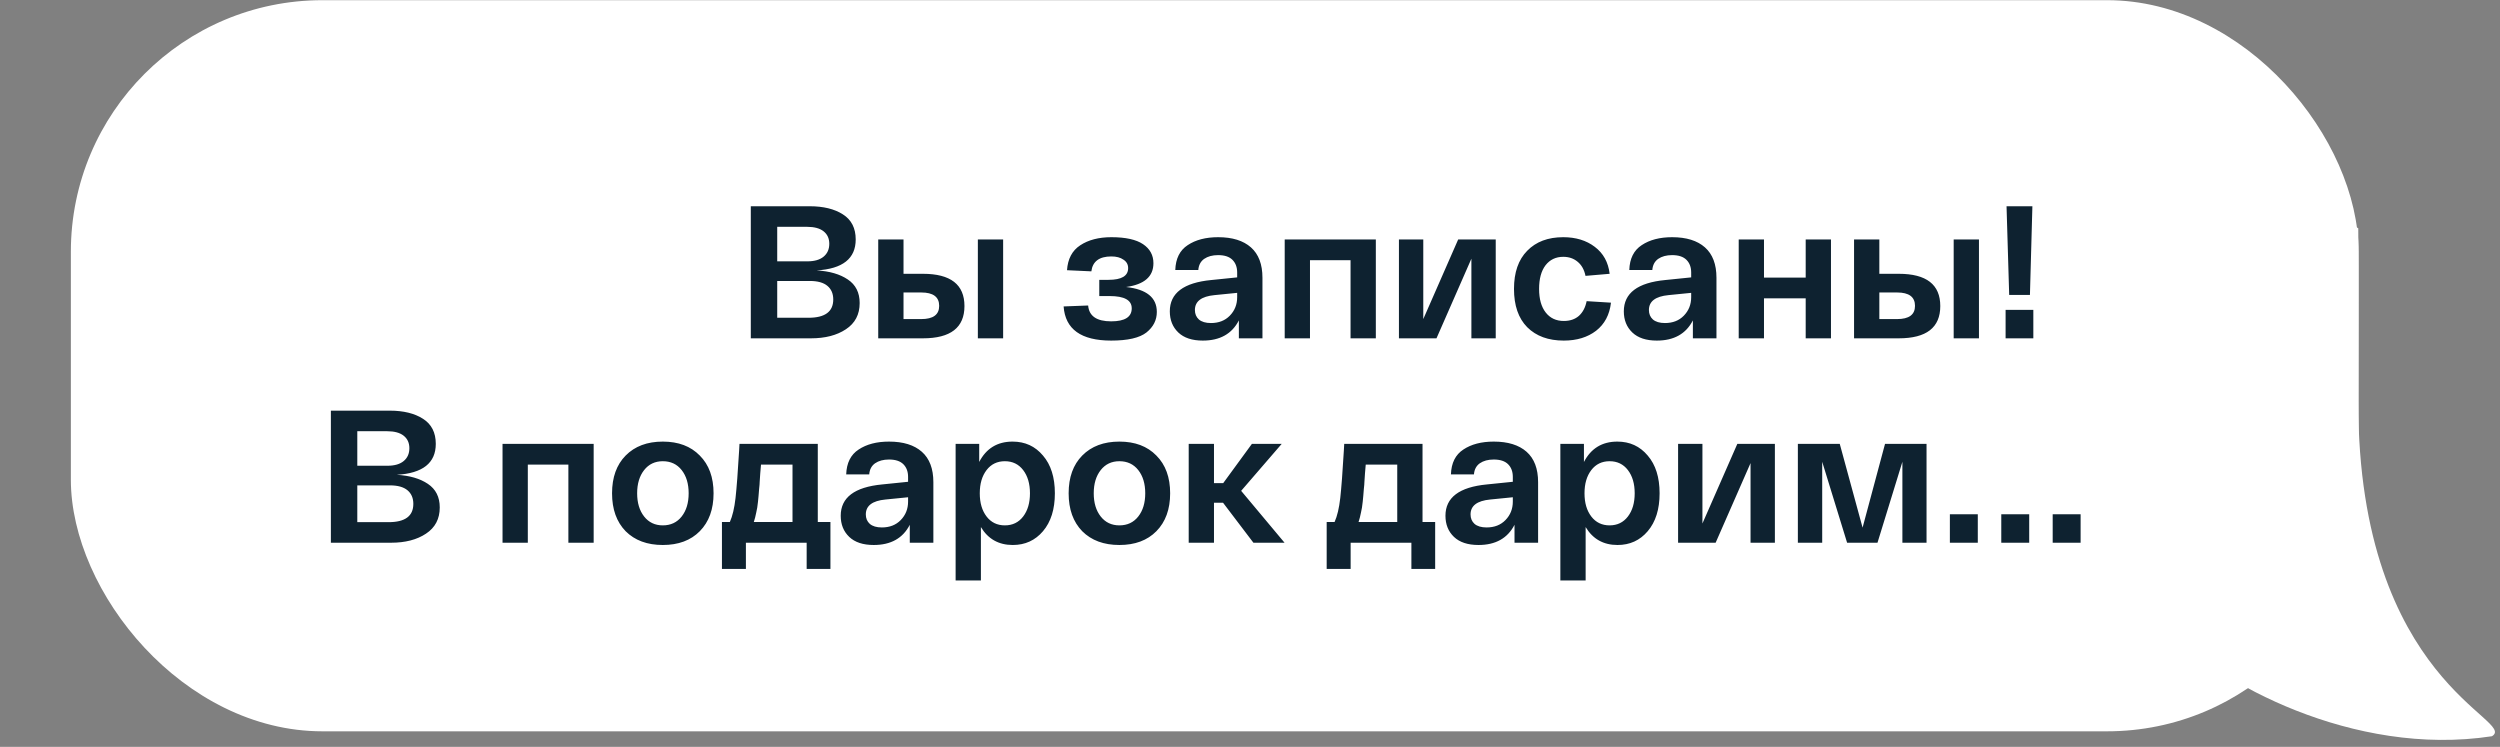
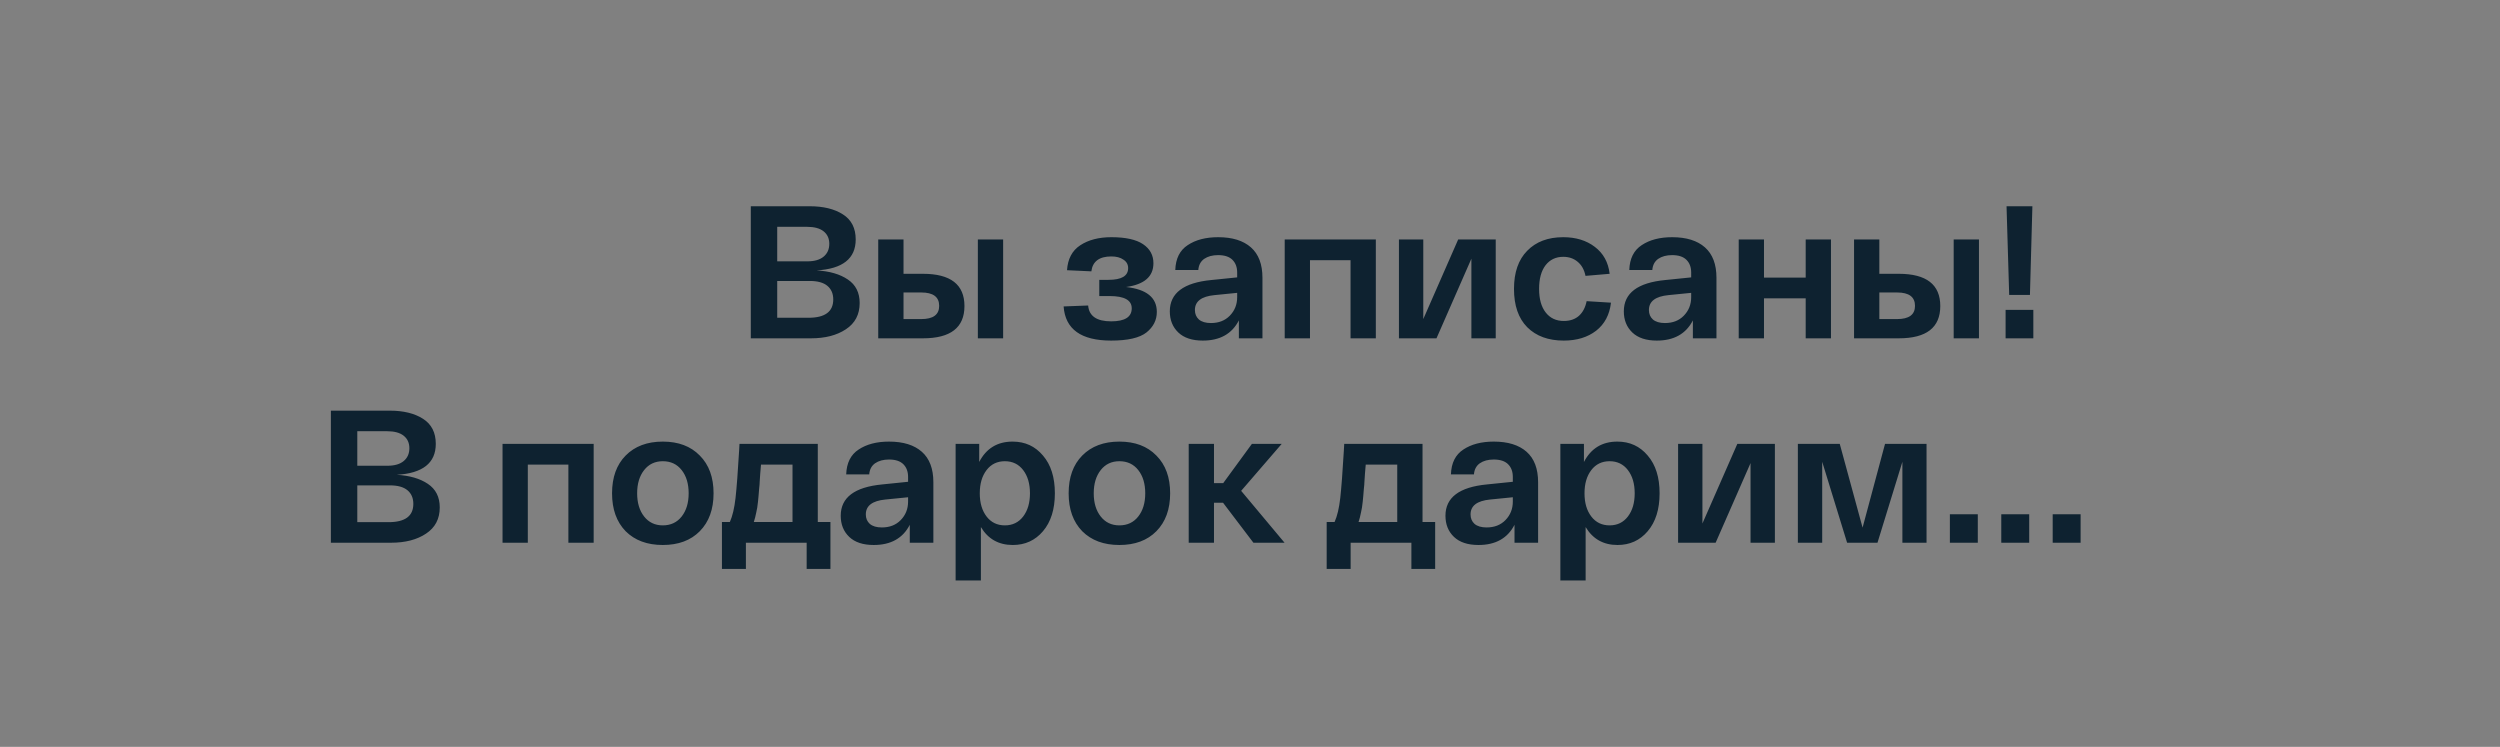
<svg xmlns="http://www.w3.org/2000/svg" width="318" height="95" viewBox="0 0 318 95" fill="none">
  <rect x="0" y="0" width="318" height="95" fill="#808080" stroke="none" />
-   <rect x="9.014" y="0.023" width="291" height="93" rx="32" fill="white" />
-   <path d="M316.975 93.649C299.291 96.37 281.834 86.632 276.166 80.398C282.008 66.467 245.94 32.631 269.746 32.629C275.25 32.629 279.952 18.21 299.971 29.035C300.043 33.411 299.971 48.56 299.971 51.139C299.971 86.847 320.376 91.598 316.975 93.649Z" fill="white" />
  <path d="M103.878 34.395C105.526 34.491 106.846 34.875 107.838 35.547C108.846 36.219 109.35 37.219 109.35 38.547C109.35 40.003 108.766 41.115 107.598 41.883C106.446 42.651 104.966 43.035 103.158 43.035H95.502V26.235H102.99C104.734 26.235 106.142 26.579 107.214 27.267C108.302 27.955 108.846 29.019 108.846 30.459C108.846 32.891 107.19 34.203 103.878 34.395ZM98.862 28.851V33.243H102.702C103.598 33.243 104.286 33.043 104.766 32.643C105.246 32.243 105.486 31.699 105.486 31.011C105.486 30.339 105.246 29.811 104.766 29.427C104.286 29.043 103.582 28.851 102.654 28.851H98.862ZM102.846 40.419C104.942 40.419 105.99 39.643 105.99 38.091C105.99 37.355 105.742 36.779 105.246 36.363C104.75 35.947 104.006 35.739 103.014 35.739H98.862V40.419H102.846ZM117.399 34.827C120.919 34.827 122.679 36.195 122.679 38.931C122.679 41.667 120.919 43.035 117.399 43.035H113.175H111.711V30.459H114.927V34.827H117.399ZM124.383 30.459H127.599V43.035H124.383V30.459ZM117.183 40.587C118.703 40.587 119.463 40.027 119.463 38.907C119.463 37.771 118.703 37.203 117.183 37.203H114.927V40.587H117.183ZM143.236 36.507C145.844 36.795 147.148 37.851 147.148 39.675C147.148 40.715 146.708 41.587 145.828 42.291C144.948 42.979 143.452 43.323 141.34 43.323C137.516 43.323 135.5 41.875 135.292 38.979L138.412 38.859C138.524 40.203 139.5 40.875 141.34 40.875C143.084 40.875 143.956 40.323 143.956 39.219C143.956 38.179 143.02 37.659 141.148 37.659H139.828V35.595H141.004C142.668 35.595 143.5 35.099 143.5 34.107C143.5 33.643 143.3 33.283 142.9 33.027C142.516 32.755 142.004 32.619 141.364 32.619C139.828 32.619 138.98 33.251 138.82 34.515L135.724 34.371C135.82 32.931 136.38 31.875 137.404 31.203C138.444 30.515 139.764 30.171 141.364 30.171C143.172 30.171 144.516 30.467 145.396 31.059C146.276 31.651 146.716 32.459 146.716 33.483C146.716 35.179 145.556 36.187 143.236 36.507ZM148.8 39.603C148.8 37.283 150.56 35.955 154.08 35.619L157.368 35.283V34.659C157.368 33.987 157.168 33.451 156.768 33.051C156.368 32.651 155.76 32.451 154.944 32.451C154.224 32.451 153.632 32.611 153.168 32.931C152.72 33.251 152.472 33.723 152.424 34.347H149.496C149.544 32.891 150.072 31.835 151.08 31.179C152.088 30.507 153.376 30.171 154.944 30.171C156.752 30.171 158.144 30.603 159.12 31.467C160.096 32.331 160.584 33.619 160.584 35.331V43.035H157.584V40.755C156.704 42.467 155.176 43.323 153 43.323C151.64 43.323 150.6 42.979 149.88 42.291C149.16 41.603 148.8 40.707 148.8 39.603ZM151.992 39.435C151.992 39.931 152.16 40.331 152.496 40.635C152.848 40.939 153.36 41.091 154.032 41.091C155.024 41.091 155.824 40.779 156.432 40.155C157.056 39.515 157.368 38.731 157.368 37.803V37.251L154.488 37.539C152.824 37.699 151.992 38.331 151.992 39.435ZM163.414 43.035V30.459H175.006V43.035H171.79V33.099H166.63V43.035H163.414ZM185.481 30.459H190.257V43.035H187.161V32.907L182.721 43.035H177.945V30.459H181.041V40.587L185.481 30.459ZM192.58 36.747C192.58 34.651 193.14 33.035 194.26 31.899C195.38 30.747 196.908 30.171 198.844 30.171C200.444 30.171 201.78 30.579 202.852 31.395C203.94 32.211 204.572 33.355 204.748 34.827L201.676 35.091C201.516 34.307 201.18 33.707 200.668 33.291C200.172 32.875 199.564 32.667 198.844 32.667C197.9 32.667 197.148 33.027 196.588 33.747C196.044 34.467 195.772 35.467 195.772 36.747C195.772 38.027 196.052 39.027 196.612 39.747C197.172 40.467 197.94 40.827 198.916 40.827C199.7 40.827 200.34 40.611 200.836 40.179C201.332 39.731 201.66 39.107 201.82 38.307L204.916 38.499C204.74 40.035 204.108 41.227 203.02 42.075C201.932 42.907 200.564 43.323 198.916 43.323C196.948 43.323 195.396 42.755 194.26 41.619C193.14 40.483 192.58 38.859 192.58 36.747ZM206.55 39.603C206.55 37.283 208.31 35.955 211.83 35.619L215.118 35.283V34.659C215.118 33.987 214.918 33.451 214.518 33.051C214.118 32.651 213.51 32.451 212.694 32.451C211.974 32.451 211.382 32.611 210.918 32.931C210.47 33.251 210.222 33.723 210.174 34.347H207.246C207.294 32.891 207.822 31.835 208.83 31.179C209.838 30.507 211.126 30.171 212.694 30.171C214.502 30.171 215.894 30.603 216.87 31.467C217.846 32.331 218.334 33.619 218.334 35.331V43.035H215.334V40.755C214.454 42.467 212.926 43.323 210.75 43.323C209.39 43.323 208.35 42.979 207.63 42.291C206.91 41.603 206.55 40.707 206.55 39.603ZM209.742 39.435C209.742 39.931 209.91 40.331 210.246 40.635C210.598 40.939 211.11 41.091 211.782 41.091C212.774 41.091 213.574 40.779 214.182 40.155C214.806 39.515 215.118 38.731 215.118 37.803V37.251L212.238 37.539C210.574 37.699 209.742 38.331 209.742 39.435ZM221.164 43.035V30.459H224.38V35.307H229.684V30.459H232.9V43.035H229.684V37.947H224.38V43.035H221.164ZM241.524 34.827C245.044 34.827 246.804 36.195 246.804 38.931C246.804 41.667 245.044 43.035 241.524 43.035H237.3H235.836V30.459H239.052V34.827H241.524ZM248.508 30.459H251.724V43.035H248.508V30.459ZM241.308 40.587C242.828 40.587 243.588 40.027 243.588 38.907C243.588 37.771 242.828 37.203 241.308 37.203H239.052V40.587H241.308ZM258.208 37.515H255.568L255.232 26.235H258.52L258.208 37.515ZM255.112 43.035V39.411H258.64V43.035H255.112ZM50.464 60.395C52.112 60.491 53.432 60.875 54.424 61.547C55.432 62.219 55.936 63.219 55.936 64.547C55.936 66.003 55.352 67.115 54.184 67.883C53.032 68.651 51.552 69.035 49.744 69.035H42.088V52.235H49.576C51.32 52.235 52.728 52.579 53.8 53.267C54.888 53.955 55.432 55.019 55.432 56.459C55.432 58.891 53.776 60.203 50.464 60.395ZM45.448 54.851V59.243H49.288C50.184 59.243 50.872 59.043 51.352 58.643C51.832 58.243 52.072 57.699 52.072 57.011C52.072 56.339 51.832 55.811 51.352 55.427C50.872 55.043 50.168 54.851 49.24 54.851H45.448ZM49.432 66.419C51.528 66.419 52.576 65.643 52.576 64.091C52.576 63.355 52.328 62.779 51.832 62.363C51.336 61.947 50.592 61.739 49.6 61.739H45.448V66.419H49.432ZM63.922 69.035V56.459H75.514V69.035H72.298V59.099H67.138V69.035H63.922ZM79.581 67.571C78.429 66.387 77.853 64.779 77.853 62.747C77.853 60.715 78.429 59.115 79.581 57.947C80.749 56.763 82.325 56.171 84.309 56.171C86.293 56.171 87.861 56.763 89.013 57.947C90.181 59.115 90.765 60.715 90.765 62.747C90.765 64.779 90.181 66.387 89.013 67.571C87.861 68.739 86.293 69.323 84.309 69.323C82.325 69.323 80.749 68.739 79.581 67.571ZM81.933 59.795C81.341 60.547 81.045 61.531 81.045 62.747C81.045 63.963 81.341 64.947 81.933 65.699C82.525 66.451 83.317 66.827 84.309 66.827C85.317 66.827 86.117 66.451 86.709 65.699C87.301 64.947 87.597 63.963 87.597 62.747C87.597 61.531 87.301 60.547 86.709 59.795C86.117 59.043 85.317 58.667 84.309 58.667C83.317 58.667 82.525 59.043 81.933 59.795ZM104.023 66.395H105.631V72.371H102.607V69.035H94.879V72.371H91.831V66.395H92.839C93.175 65.643 93.415 64.627 93.559 63.347C93.703 62.051 93.855 60.043 94.015 57.323C94.031 56.939 94.047 56.651 94.063 56.459H104.023V66.395ZM100.807 66.395V59.099H96.799C96.783 59.323 96.751 59.699 96.703 60.227C96.671 60.755 96.647 61.115 96.631 61.307C96.631 61.483 96.607 61.779 96.559 62.195C96.527 62.611 96.503 62.907 96.487 63.083C96.471 63.243 96.447 63.491 96.415 63.827C96.383 64.147 96.351 64.395 96.319 64.571C96.287 64.731 96.247 64.931 96.199 65.171C96.151 65.411 96.103 65.627 96.055 65.819C96.007 66.011 95.951 66.203 95.887 66.395H100.807ZM106.94 65.603C106.94 63.283 108.7 61.955 112.22 61.619L115.508 61.283V60.659C115.508 59.987 115.308 59.451 114.908 59.051C114.508 58.651 113.9 58.451 113.084 58.451C112.364 58.451 111.772 58.611 111.308 58.931C110.86 59.251 110.612 59.723 110.564 60.347H107.636C107.684 58.891 108.212 57.835 109.22 57.179C110.228 56.507 111.516 56.171 113.084 56.171C114.892 56.171 116.284 56.603 117.26 57.467C118.236 58.331 118.724 59.619 118.724 61.331V69.035H115.724V66.755C114.844 68.467 113.316 69.323 111.14 69.323C109.78 69.323 108.74 68.979 108.02 68.291C107.3 67.603 106.94 66.707 106.94 65.603ZM110.132 65.435C110.132 65.931 110.3 66.331 110.636 66.635C110.988 66.939 111.5 67.091 112.172 67.091C113.164 67.091 113.964 66.779 114.572 66.155C115.196 65.515 115.508 64.731 115.508 63.803V63.251L112.628 63.539C110.964 63.699 110.132 64.331 110.132 65.435ZM121.555 73.835V56.459H124.555V58.763C125.451 57.035 126.867 56.171 128.803 56.171C130.387 56.171 131.675 56.763 132.667 57.947C133.675 59.115 134.179 60.715 134.179 62.747C134.179 64.779 133.675 66.387 132.667 67.571C131.675 68.739 130.395 69.323 128.827 69.323C127.035 69.323 125.683 68.563 124.771 67.043V73.835H121.555ZM125.491 59.795C124.915 60.547 124.627 61.531 124.627 62.747C124.627 63.963 124.915 64.947 125.491 65.699C126.067 66.451 126.843 66.827 127.819 66.827C128.795 66.827 129.571 66.451 130.147 65.699C130.723 64.947 131.011 63.963 131.011 62.747C131.011 61.531 130.723 60.547 130.147 59.795C129.571 59.043 128.795 58.667 127.819 58.667C126.843 58.667 126.067 59.043 125.491 59.795ZM137.659 67.571C136.507 66.387 135.931 64.779 135.931 62.747C135.931 60.715 136.507 59.115 137.659 57.947C138.827 56.763 140.403 56.171 142.387 56.171C144.371 56.171 145.939 56.763 147.091 57.947C148.259 59.115 148.843 60.715 148.843 62.747C148.843 64.779 148.259 66.387 147.091 67.571C145.939 68.739 144.371 69.323 142.387 69.323C140.403 69.323 138.827 68.739 137.659 67.571ZM140.011 59.795C139.419 60.547 139.123 61.531 139.123 62.747C139.123 63.963 139.419 64.947 140.011 65.699C140.603 66.451 141.395 66.827 142.387 66.827C143.395 66.827 144.195 66.451 144.787 65.699C145.379 64.947 145.675 63.963 145.675 62.747C145.675 61.531 145.379 60.547 144.787 59.795C144.195 59.043 143.395 58.667 142.387 58.667C141.395 58.667 140.603 59.043 140.011 59.795ZM163.395 69.035H159.435L155.571 63.947H154.419V69.035H151.203V56.459H154.419V61.451H155.595L159.243 56.459H163.035L157.875 62.435L163.395 69.035ZM180.945 66.395H182.553V72.371H179.529V69.035H171.801V72.371H168.753V66.395H169.761C170.097 65.643 170.337 64.627 170.481 63.347C170.625 62.051 170.777 60.043 170.937 57.323C170.953 56.939 170.969 56.651 170.985 56.459H180.945V66.395ZM177.729 66.395V59.099H173.721C173.705 59.323 173.673 59.699 173.625 60.227C173.593 60.755 173.569 61.115 173.553 61.307C173.553 61.483 173.529 61.779 173.481 62.195C173.449 62.611 173.425 62.907 173.409 63.083C173.393 63.243 173.369 63.491 173.337 63.827C173.305 64.147 173.273 64.395 173.241 64.571C173.209 64.731 173.169 64.931 173.121 65.171C173.073 65.411 173.025 65.627 172.977 65.819C172.929 66.011 172.873 66.203 172.809 66.395H177.729ZM183.862 65.603C183.862 63.283 185.622 61.955 189.142 61.619L192.43 61.283V60.659C192.43 59.987 192.23 59.451 191.83 59.051C191.43 58.651 190.822 58.451 190.006 58.451C189.286 58.451 188.694 58.611 188.23 58.931C187.782 59.251 187.534 59.723 187.486 60.347H184.558C184.606 58.891 185.134 57.835 186.142 57.179C187.15 56.507 188.438 56.171 190.006 56.171C191.814 56.171 193.206 56.603 194.182 57.467C195.158 58.331 195.646 59.619 195.646 61.331V69.035H192.646V66.755C191.766 68.467 190.238 69.323 188.062 69.323C186.702 69.323 185.662 68.979 184.942 68.291C184.222 67.603 183.862 66.707 183.862 65.603ZM187.054 65.435C187.054 65.931 187.222 66.331 187.558 66.635C187.91 66.939 188.422 67.091 189.094 67.091C190.086 67.091 190.886 66.779 191.494 66.155C192.118 65.515 192.43 64.731 192.43 63.803V63.251L189.55 63.539C187.886 63.699 187.054 64.331 187.054 65.435ZM198.477 73.835V56.459H201.477V58.763C202.373 57.035 203.789 56.171 205.725 56.171C207.309 56.171 208.597 56.763 209.589 57.947C210.597 59.115 211.101 60.715 211.101 62.747C211.101 64.779 210.597 66.387 209.589 67.571C208.597 68.739 207.317 69.323 205.749 69.323C203.957 69.323 202.605 68.563 201.693 67.043V73.835H198.477ZM202.413 59.795C201.837 60.547 201.549 61.531 201.549 62.747C201.549 63.963 201.837 64.947 202.413 65.699C202.989 66.451 203.765 66.827 204.741 66.827C205.717 66.827 206.493 66.451 207.069 65.699C207.645 64.947 207.933 63.963 207.933 62.747C207.933 61.531 207.645 60.547 207.069 59.795C206.493 59.043 205.717 58.667 204.741 58.667C203.765 58.667 202.989 59.043 202.413 59.795ZM220.989 56.459H225.765V69.035H222.669V58.907L218.229 69.035H213.453V56.459H216.549V66.587L220.989 56.459ZM239.776 56.459H245.056V69.035H241.984V58.739L238.816 69.035H234.952L231.784 58.739V69.035H228.688V56.459H234.016L236.92 67.115L239.776 56.459ZM248.024 69.035V65.411H251.576V69.035H248.024ZM254.563 69.035V65.411H258.115V69.035H254.563ZM261.102 69.035V65.411H264.654V69.035H261.102Z" fill="#0E2230" />
</svg>